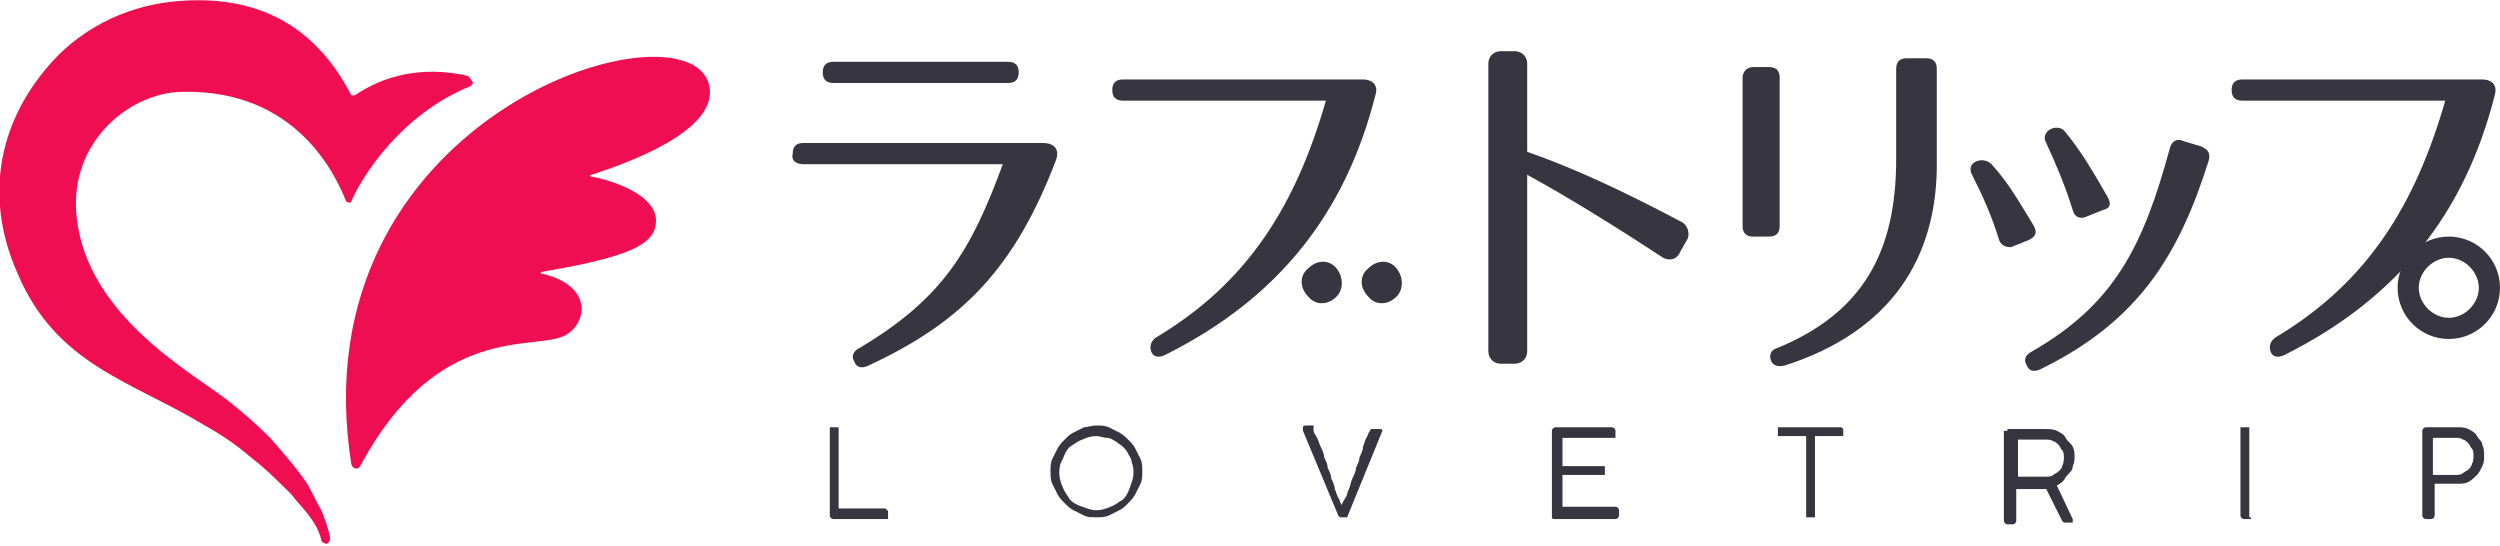
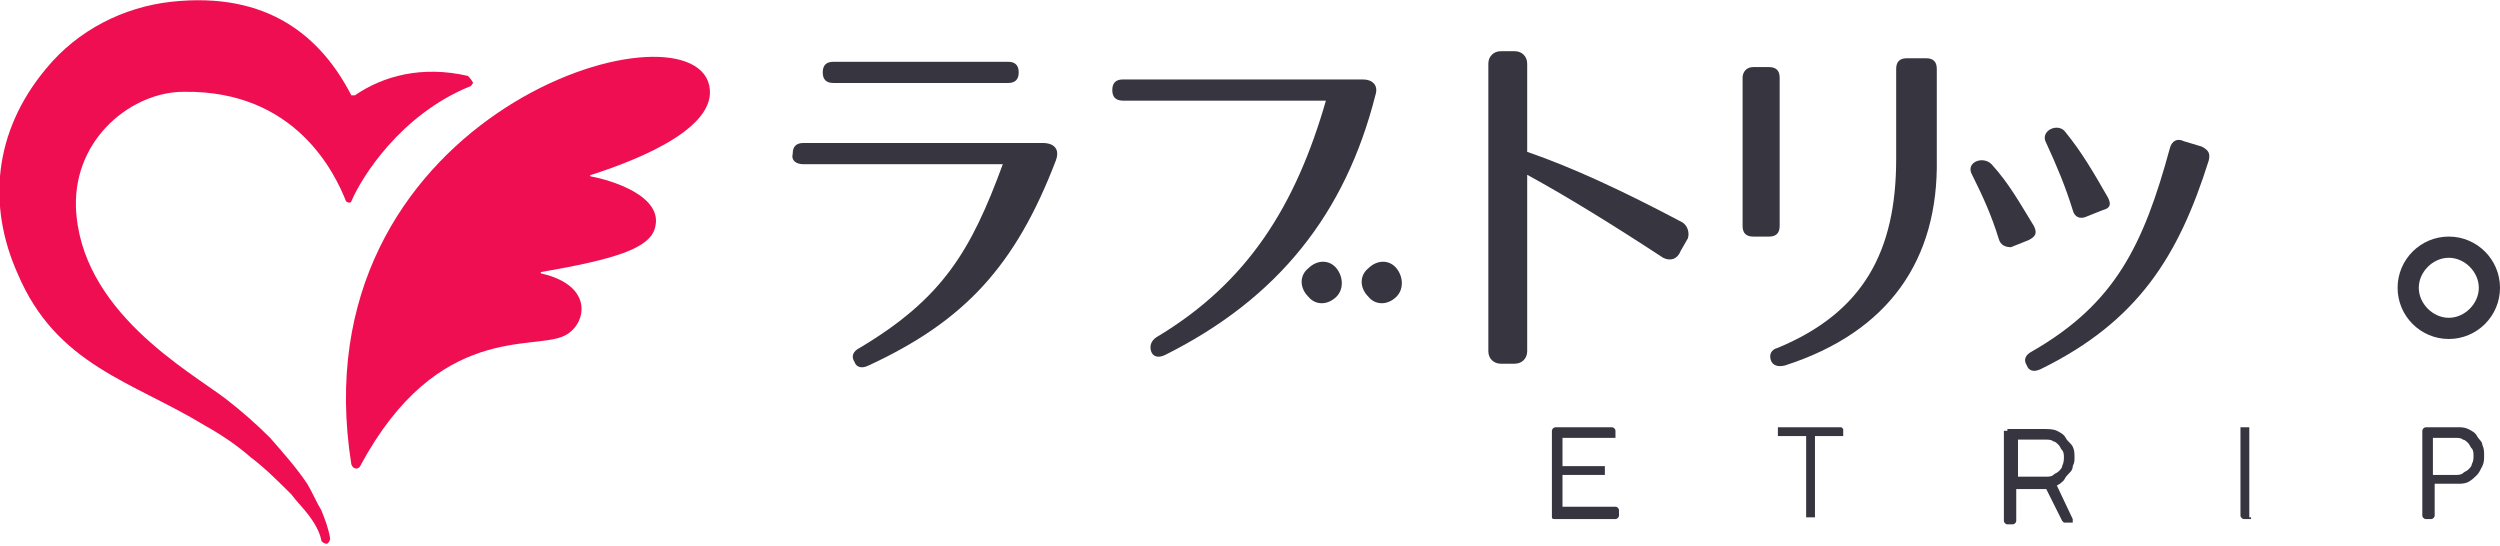
<svg xmlns="http://www.w3.org/2000/svg" version="1.1" id="レイヤー_1" x="0px" y="0px" viewBox="0 0 141.6 30.9" style="enable-background:new 0 0 141.6 30.9;" xml:space="preserve">
  <style type="text/css">
	.st0{fill:#EE0E51;}
	.st1{fill:#363540;}
</style>
  <g>
    <g>
      <g>
        <path class="st0" d="M26.5,4.3c-2.6-0.6-4.8,0-6.4,1.1c-0.1,0-0.1,0-0.2,0c-1.7-3.3-4.7-5.9-10.2-5.3C7,0.4,4.4,1.7,2.6,3.9     c-3,3.6-3.3,7.8-1.6,11.6c2.2,5.2,6.5,6.1,10.6,8.6c0.9,0.5,1.8,1.1,2.6,1.8c0.8,0.6,1.6,1.4,2.3,2.1c0.3,0.4,0.7,0.8,1,1.2     c0.3,0.4,0.6,0.9,0.7,1.4v0c0,0.1,0.2,0.2,0.3,0.2c0.1,0,0.2-0.2,0.2-0.3c-0.1-0.6-0.3-1.1-0.5-1.6c-0.3-0.5-0.5-1-0.8-1.5     c-0.6-0.9-1.4-1.8-2.1-2.6c-0.8-0.8-1.6-1.5-2.5-2.2c-2.1-1.6-8.3-5-8.5-10.9c-0.1-3.9,3.2-6.5,6.1-6.5c6.4-0.1,8.6,4.7,9.2,6.2     c0.1,0.1,0.3,0.1,0.3,0c0.6-1.4,2.8-4.9,6.7-6.5l0,0c0.1,0,0.1-0.1,0.2-0.2C26.7,4.5,26.6,4.4,26.5,4.3z" />
      </g>
      <path class="st0" d="M20.4,26.4c-0.1,0.2-0.4,0.2-0.5-0.1C16.8,6.8,38.3,0,40.1,4.6c0.9,2.5-3.8,4.4-6.6,5.3c-0.1,0-0.1,0.1,0,0.1    c1.1,0.2,4.1,1.1,3.6,2.9c-0.3,1.2-2.4,1.8-6.4,2.5c-0.1,0-0.1,0.1,0,0.1c3,0.7,2.5,2.9,1.3,3.5C30.3,19.9,24.8,18.2,20.4,26.4z" />
    </g>
    <g>
      <path class="st1" d="M59.8,9.1c-2.3,6-5.2,9.1-10.6,11.6c-0.4,0.2-0.7,0.1-0.8-0.2c-0.2-0.3-0.1-0.6,0.3-0.8    c4.7-2.8,6.3-5.5,8.1-10.4l-11.3,0c-0.4,0-0.7-0.2-0.6-0.6c0-0.4,0.2-0.6,0.6-0.6l13.6,0C59.5,8.1,60.1,8.3,59.8,9.1z M46.6,4.1    c0-0.4,0.2-0.6,0.6-0.6l9.9,0c0.4,0,0.6,0.2,0.6,0.6c0,0.4-0.2,0.6-0.6,0.6l-9.9,0C46.8,4.7,46.6,4.5,46.6,4.1z" />
      <path class="st1" d="M94.2,14.6c-2.9-1.9-5.5-3.5-7.7-4.7l0,10c0,0.4-0.3,0.7-0.7,0.7l-0.8,0c-0.4,0-0.7-0.3-0.7-0.7l0-16.3    c0-0.4,0.3-0.7,0.7-0.7l0.8,0c0.4,0,0.7,0.3,0.7,0.7l0,5c2.6,0.9,5.4,2.2,8.8,4c0.3,0.2,0.4,0.6,0.3,0.9l-0.4,0.7    C95,14.7,94.6,14.8,94.2,14.6z" />
      <path class="st1" d="M99.3,3.8l0.9,0c0.4,0,0.6,0.2,0.6,0.6l0,8.4c0,0.4-0.2,0.6-0.6,0.6l-0.9,0c-0.4,0-0.6-0.2-0.6-0.6l0-8.4    C98.7,4.1,98.9,3.8,99.3,3.8z M101.1,20.7c-0.4,0.1-0.7,0-0.8-0.3c-0.1-0.3,0-0.6,0.4-0.7c4.8-2,6.7-5.4,6.7-10.7l0-5.1    c0-0.4,0.2-0.6,0.6-0.6l1.1,0c0.4,0,0.6,0.2,0.6,0.6l0,5.1C109.8,14.7,107,18.8,101.1,20.7z" />
      <path class="st1" d="M113.2,13.5c-0.4-1.3-0.9-2.4-1.5-3.6c-0.4-0.7,0.6-1.1,1.1-0.6c1,1.1,1.6,2.2,2.4,3.5    c0.2,0.4,0.1,0.6-0.3,0.8l-1,0.4C113.6,14,113.3,13.9,113.2,13.5z M125.1,9.1c-1.7,5.4-4,9.1-9.5,11.8c-0.4,0.2-0.7,0.1-0.8-0.2    c-0.2-0.3-0.1-0.6,0.3-0.8c4.7-2.7,6.3-6,7.8-11.5c0.1-0.4,0.4-0.6,0.8-0.4l1,0.3C125.1,8.5,125.2,8.7,125.1,9.1z M117.4,11.9    c-0.4-1.3-0.9-2.5-1.5-3.8c-0.4-0.7,0.7-1.2,1.1-0.6c0.9,1.1,1.6,2.3,2.4,3.7c0.2,0.4,0.1,0.6-0.3,0.7l-1,0.4    C117.8,12.4,117.5,12.3,117.4,11.9z" />
      <g>
-         <path class="st1" d="M141.3,5.4c-1.7,6.7-5.5,11.5-11.9,14.7c-0.4,0.2-0.7,0.1-0.8-0.2c-0.1-0.3,0-0.6,0.3-0.8     c5.2-3.1,7.9-7.5,9.6-13.4l-11.5,0c-0.4,0-0.6-0.2-0.6-0.6c0-0.4,0.2-0.6,0.6-0.6l13.6,0C141,4.5,141.5,4.7,141.3,5.4z" />
        <path class="st1" d="M138.7,19.2c-1.6,0-2.9-1.3-2.9-2.9c0-1.6,1.3-2.9,2.9-2.9s2.9,1.3,2.9,2.9     C141.6,17.9,140.3,19.2,138.7,19.2z M138.7,14.6c-0.9,0-1.7,0.8-1.7,1.7c0,0.9,0.8,1.7,1.7,1.7c0.9,0,1.7-0.8,1.7-1.7     C140.4,15.4,139.6,14.6,138.7,14.6z" />
      </g>
      <path class="st1" d="M77.9,5.4c-1.7,6.7-5.5,11.5-11.9,14.7c-0.4,0.2-0.7,0.1-0.8-0.2c-0.1-0.3,0-0.6,0.3-0.8    c5.2-3.1,7.9-7.5,9.6-13.4l-11.5,0c-0.4,0-0.6-0.2-0.6-0.6c0-0.4,0.2-0.6,0.6-0.6l13.6,0C77.7,4.5,78.1,4.8,77.9,5.4z" />
      <path class="st1" d="M79.1,16.8L79.1,16.8c-0.5,0.5-1.2,0.5-1.6,0v0c-0.5-0.5-0.5-1.2,0-1.6v0c0.5-0.5,1.2-0.5,1.6,0v0    C79.5,15.7,79.5,16.4,79.1,16.8z" />
      <path class="st1" d="M75.7,16.8L75.7,16.8c-0.5,0.5-1.2,0.5-1.6,0l0,0c-0.5-0.5-0.5-1.2,0-1.6l0,0c0.5-0.5,1.2-0.5,1.6,0v0    C76.1,15.7,76.1,16.4,75.7,16.8z" />
    </g>
    <g>
-       <path class="st1" d="M50.2,28.9c0,0,0.1,0,0.1,0c0,0,0,0.1,0,0.1v0.3c0,0,0,0.1,0,0.1c0,0-0.1,0-0.1,0h-3c-0.1,0-0.2-0.1-0.2-0.2    v-4.9c0,0,0-0.1,0-0.1c0,0,0.1,0,0.1,0h0.3c0,0,0.1,0,0.1,0c0,0,0,0.1,0,0.1v4.5H50.2z" />
-       <path class="st1" d="M62.1,24.1c0.2,0,0.5,0,0.7,0.1c0.2,0.1,0.4,0.2,0.6,0.3c0.2,0.1,0.4,0.3,0.5,0.4c0.2,0.2,0.3,0.3,0.4,0.5    c0.1,0.2,0.2,0.4,0.3,0.6c0.1,0.2,0.1,0.5,0.1,0.7c0,0.2,0,0.5-0.1,0.7c-0.1,0.2-0.2,0.4-0.3,0.6c-0.1,0.2-0.3,0.4-0.4,0.5    c-0.2,0.2-0.3,0.3-0.5,0.4c-0.2,0.1-0.4,0.2-0.6,0.3c-0.2,0.1-0.5,0.1-0.7,0.1c-0.3,0-0.5,0-0.7-0.1c-0.2-0.1-0.4-0.2-0.6-0.3    c-0.2-0.1-0.4-0.3-0.5-0.4s-0.3-0.3-0.4-0.5c-0.1-0.2-0.2-0.4-0.3-0.6c-0.1-0.2-0.1-0.5-0.1-0.7c0-0.2,0-0.5,0.1-0.7    c0.1-0.2,0.2-0.4,0.3-0.6c0.1-0.2,0.3-0.4,0.4-0.5c0.2-0.2,0.3-0.3,0.5-0.4c0.2-0.1,0.4-0.2,0.6-0.3    C61.6,24.2,61.8,24.1,62.1,24.1z M60,26.8c0,0.3,0.1,0.6,0.2,0.8c0.1,0.3,0.3,0.5,0.4,0.7c0.2,0.2,0.4,0.3,0.7,0.4    c0.3,0.1,0.5,0.2,0.8,0.2c0.3,0,0.6-0.1,0.8-0.2c0.3-0.1,0.5-0.3,0.7-0.4c0.2-0.2,0.3-0.4,0.4-0.7c0.1-0.3,0.2-0.5,0.2-0.8    c0-0.2,0-0.4-0.1-0.6c0-0.2-0.1-0.3-0.2-0.5c-0.1-0.2-0.2-0.3-0.3-0.4c-0.1-0.1-0.3-0.2-0.4-0.3c-0.2-0.1-0.3-0.2-0.5-0.2    s-0.4-0.1-0.6-0.1c-0.3,0-0.6,0.1-0.8,0.2c-0.3,0.1-0.5,0.3-0.7,0.4c-0.2,0.2-0.3,0.4-0.4,0.7C60,26.3,60,26.6,60,26.8z" />
-       <path class="st1" d="M74.4,24.4c0,0.1,0.1,0.2,0.2,0.4c0.1,0.2,0.1,0.3,0.2,0.5c0.1,0.2,0.2,0.4,0.2,0.6c0.1,0.2,0.2,0.4,0.2,0.6    c0.1,0.2,0.2,0.4,0.2,0.6c0.1,0.2,0.2,0.4,0.2,0.6c0.1,0.2,0.1,0.3,0.2,0.5c0.1,0.1,0.1,0.3,0.2,0.4c0-0.1,0.1-0.2,0.2-0.4    c0.1-0.1,0.1-0.3,0.2-0.5c0.1-0.2,0.1-0.4,0.2-0.6c0.1-0.2,0.2-0.4,0.2-0.6c0.1-0.2,0.2-0.4,0.2-0.6c0.1-0.2,0.2-0.4,0.2-0.6    c0.1-0.2,0.1-0.4,0.2-0.5c0.1-0.2,0.1-0.3,0.2-0.4c0,0,0-0.1,0.1-0.1c0,0,0.1,0,0.1,0h0.3c0.1,0,0.2,0,0.2,0.1c0,0,0,0,0,0    c0,0,0,0,0,0l-2,4.9c0,0,0,0,0,0c0,0,0,0,0,0c0,0,0,0-0.1,0c0,0,0,0-0.1,0H76c0,0-0.1,0-0.1,0c0,0-0.1-0.1-0.1-0.1l-2-4.8    c0,0,0,0,0-0.1c0,0,0-0.1,0-0.1c0-0.1,0.1-0.1,0.2-0.1h0.3c0,0,0.1,0,0.1,0C74.4,24.3,74.4,24.3,74.4,24.4z" />
      <path class="st1" d="M91.3,24.2c0.1,0,0.2,0.1,0.2,0.2v0.3c0,0,0,0.1,0,0.1c0,0-0.1,0-0.1,0h-2.9v1.6h2.3c0,0,0.1,0,0.1,0    c0,0,0,0.1,0,0.1v0.3c0,0,0,0.1,0,0.1c0,0-0.1,0-0.1,0h-2.3v1.8h3c0.1,0,0.2,0.1,0.2,0.2v0.3c0,0.1-0.1,0.2-0.2,0.2h-3.4    c-0.1,0-0.2,0-0.2-0.1v-4.9c0-0.1,0.1-0.2,0.2-0.2H91.3z" />
      <path class="st1" d="M104.2,24.2c0,0,0.1,0,0.1,0c0,0,0.1,0.1,0.1,0.1v0.3c0,0,0,0.1,0,0.1c0,0-0.1,0-0.1,0h-1.5v4.5    c0,0,0,0.1,0,0.1c0,0-0.1,0-0.1,0h-0.3c0,0-0.1,0-0.1,0c0,0,0-0.1,0-0.1v-4.5h-1.5c0,0-0.1,0-0.1,0c0,0,0-0.1,0-0.1v-0.3    c0,0,0-0.1,0-0.1c0,0,0.1,0,0.1,0H104.2z" />
      <path class="st1" d="M113.7,24.4c0-0.1,0-0.1,0-0.1c0,0,0.1,0,0.1,0h2c0.2,0,0.5,0,0.7,0.1c0.2,0.1,0.4,0.2,0.5,0.4    c0.1,0.2,0.3,0.3,0.4,0.5c0.1,0.2,0.1,0.4,0.1,0.6c0,0.2,0,0.3-0.1,0.5c0,0.2-0.1,0.3-0.2,0.4c-0.1,0.1-0.2,0.2-0.3,0.4    c-0.1,0.1-0.2,0.2-0.4,0.3l0.9,1.9c0,0,0,0,0,0.1c0,0,0,0,0,0.1c0,0-0.1,0-0.1,0H117c0,0-0.1,0-0.1,0c0,0-0.1-0.1-0.1-0.1    l-0.9-1.8c0,0-0.1,0-0.1,0c0,0-0.1,0-0.1,0h-1.5v1.8c0,0.1-0.1,0.2-0.2,0.2h-0.3c-0.1,0-0.2-0.1-0.2-0.2V24.4z M116.9,25.9    c0-0.1,0-0.3-0.1-0.4c-0.1-0.1-0.1-0.2-0.2-0.3c-0.1-0.1-0.2-0.2-0.3-0.2c-0.1-0.1-0.3-0.1-0.4-0.1h-1.6v2.1h1.6    c0.1,0,0.3,0,0.4-0.1c0.1-0.1,0.2-0.1,0.3-0.2c0.1-0.1,0.2-0.2,0.2-0.3C116.9,26.2,116.9,26,116.9,25.9z" />
      <path class="st1" d="M127.5,29.3c0,0.1,0,0.1,0,0.1c0,0-0.1,0-0.1,0h-0.3c-0.1,0-0.2-0.1-0.2-0.2v-4.9c0,0,0-0.1,0-0.1    c0,0,0.1,0,0.1,0h0.3c0,0,0.1,0,0.1,0c0,0,0,0.1,0,0.1V29.3z" />
      <path class="st1" d="M137.2,24.4c0-0.1,0.1-0.2,0.2-0.2h1.8c0.2,0,0.4,0,0.6,0.1c0.2,0.1,0.4,0.2,0.5,0.4s0.3,0.3,0.3,0.5    c0.1,0.2,0.1,0.4,0.1,0.6c0,0.2,0,0.4-0.1,0.6c-0.1,0.2-0.2,0.4-0.3,0.5c-0.1,0.1-0.3,0.3-0.5,0.4c-0.2,0.1-0.4,0.1-0.6,0.1h-1.3    v1.8c0,0.1-0.1,0.2-0.2,0.2h-0.3c-0.1,0-0.2-0.1-0.2-0.2V24.4z M140.1,25.8c0-0.1,0-0.3-0.1-0.4c-0.1-0.1-0.1-0.2-0.2-0.3    c-0.1-0.1-0.2-0.2-0.3-0.2c-0.1-0.1-0.3-0.1-0.4-0.1h-1.3v2.1h1.3c0.1,0,0.3,0,0.4-0.1c0.1-0.1,0.2-0.1,0.3-0.2    c0.1-0.1,0.2-0.2,0.2-0.3C140.1,26.1,140.1,26,140.1,25.8z" />
    </g>
  </g>
</svg>